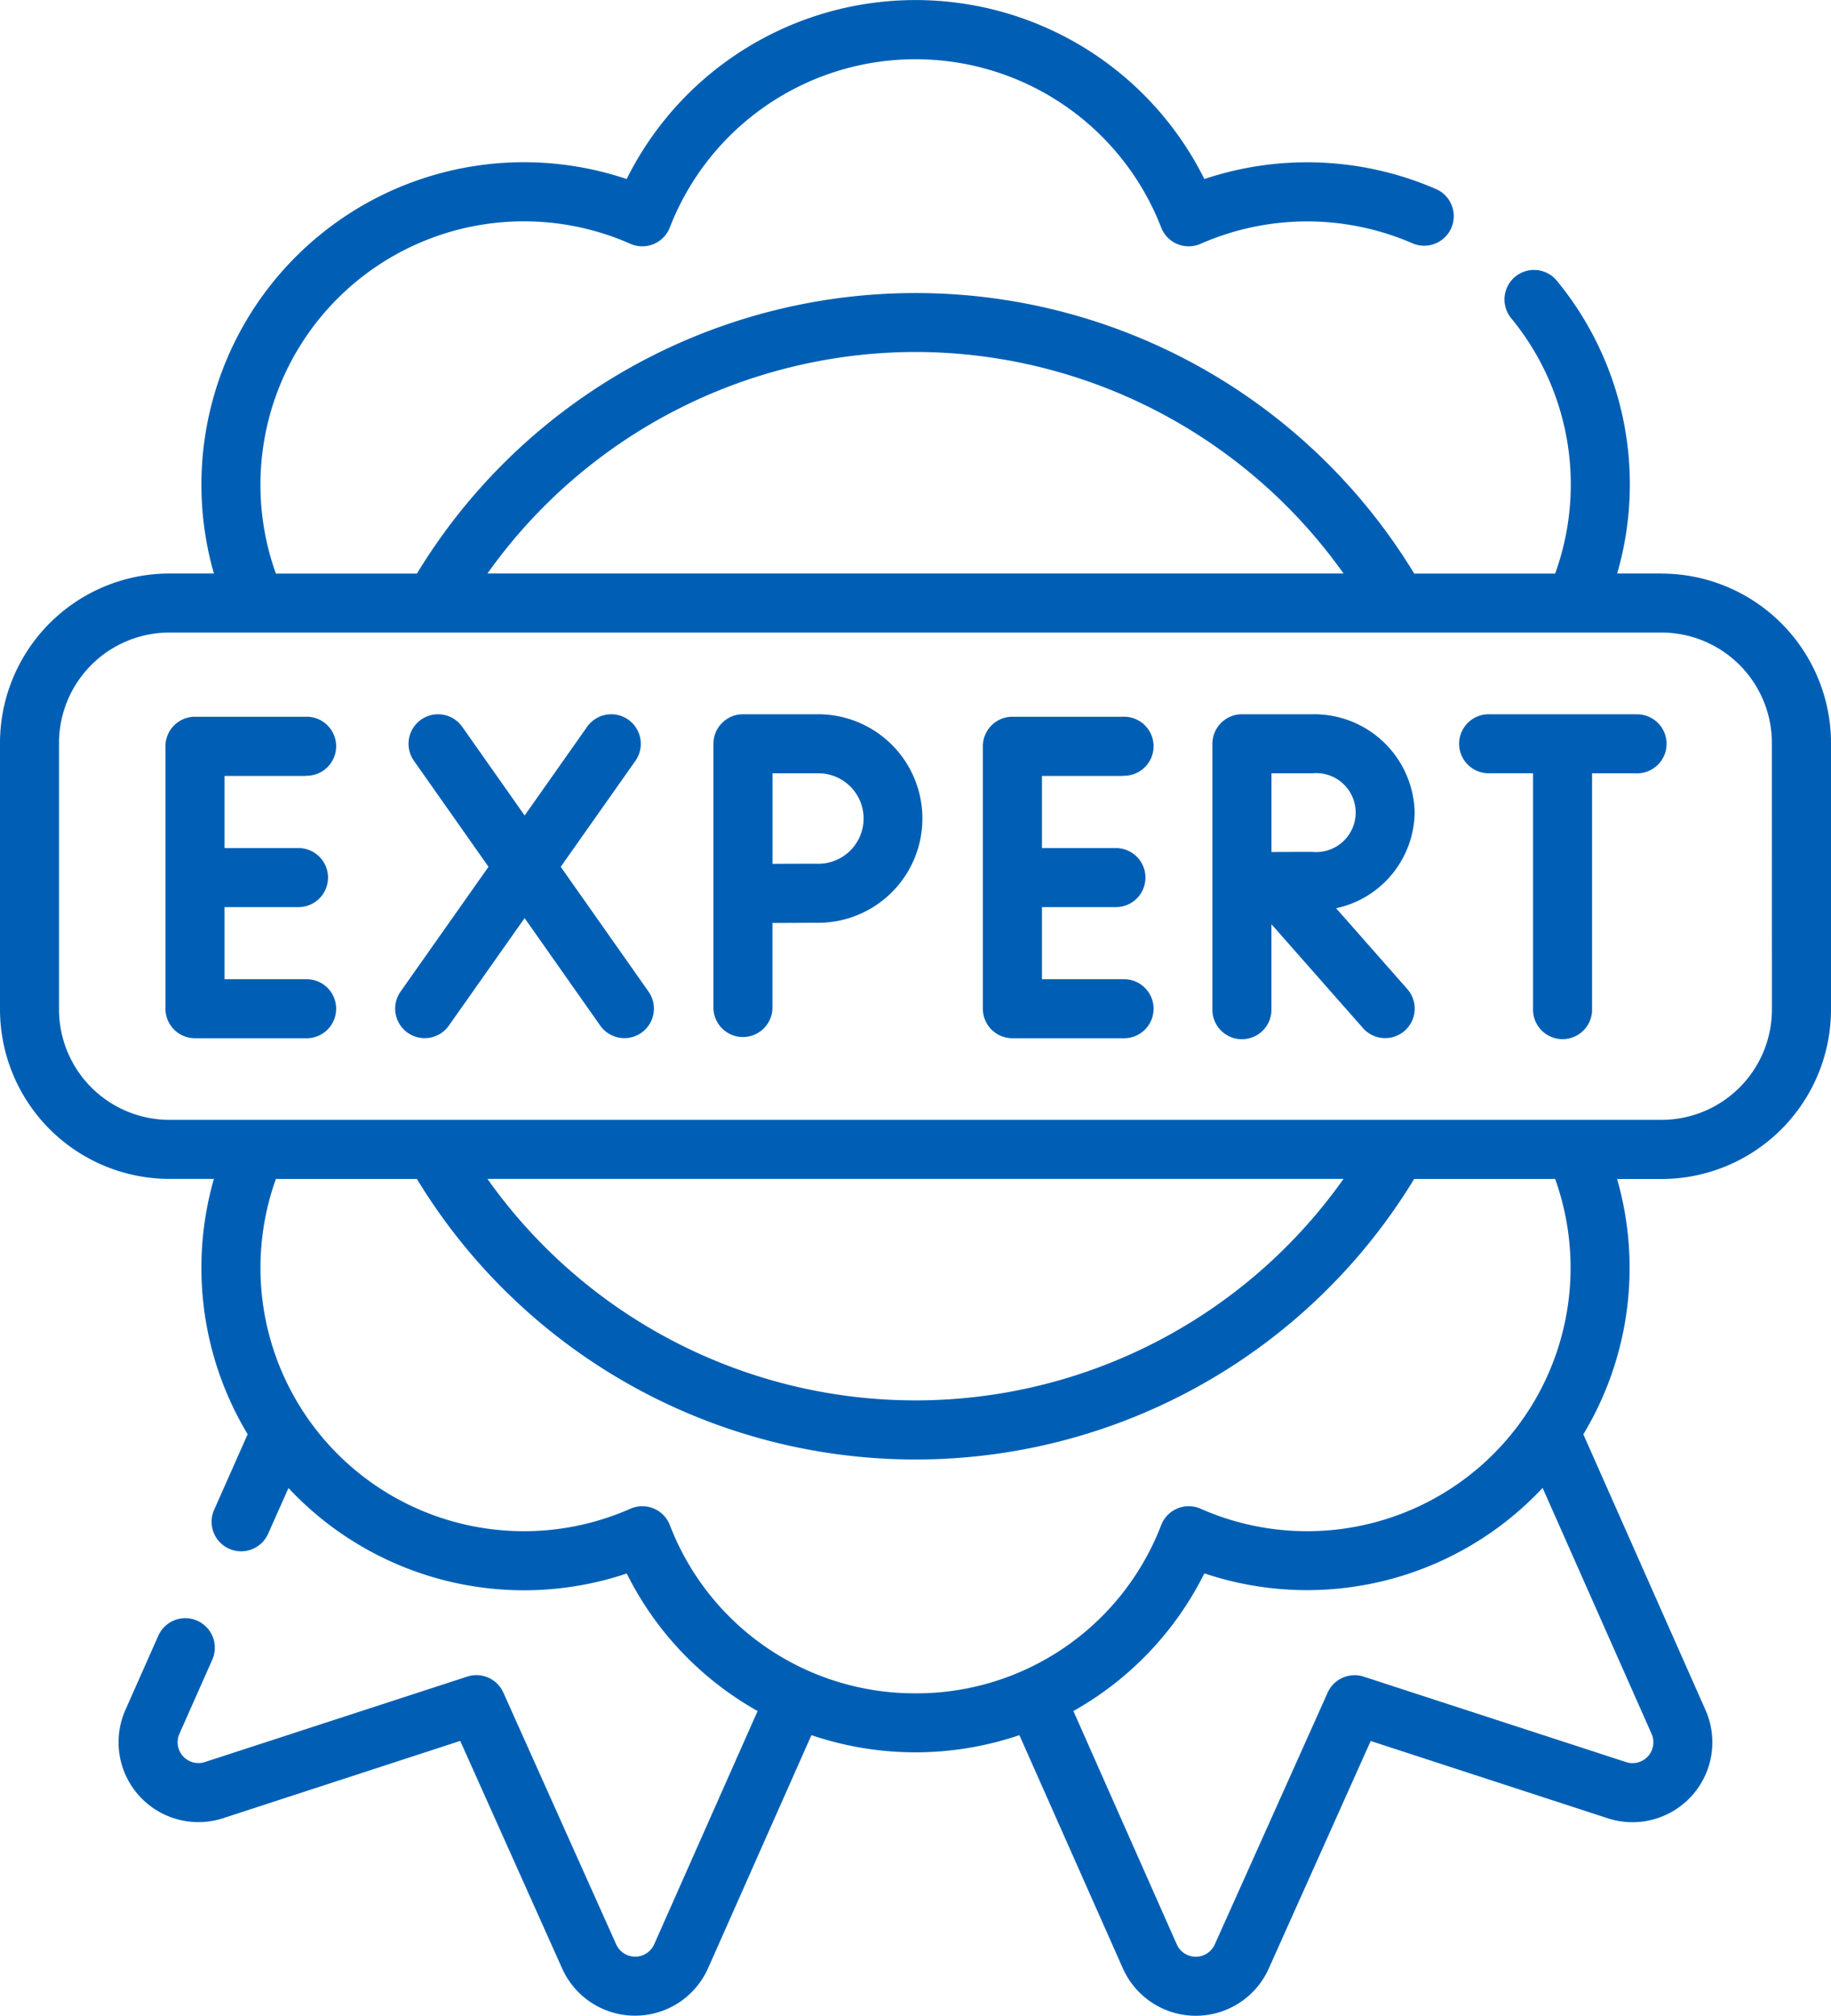
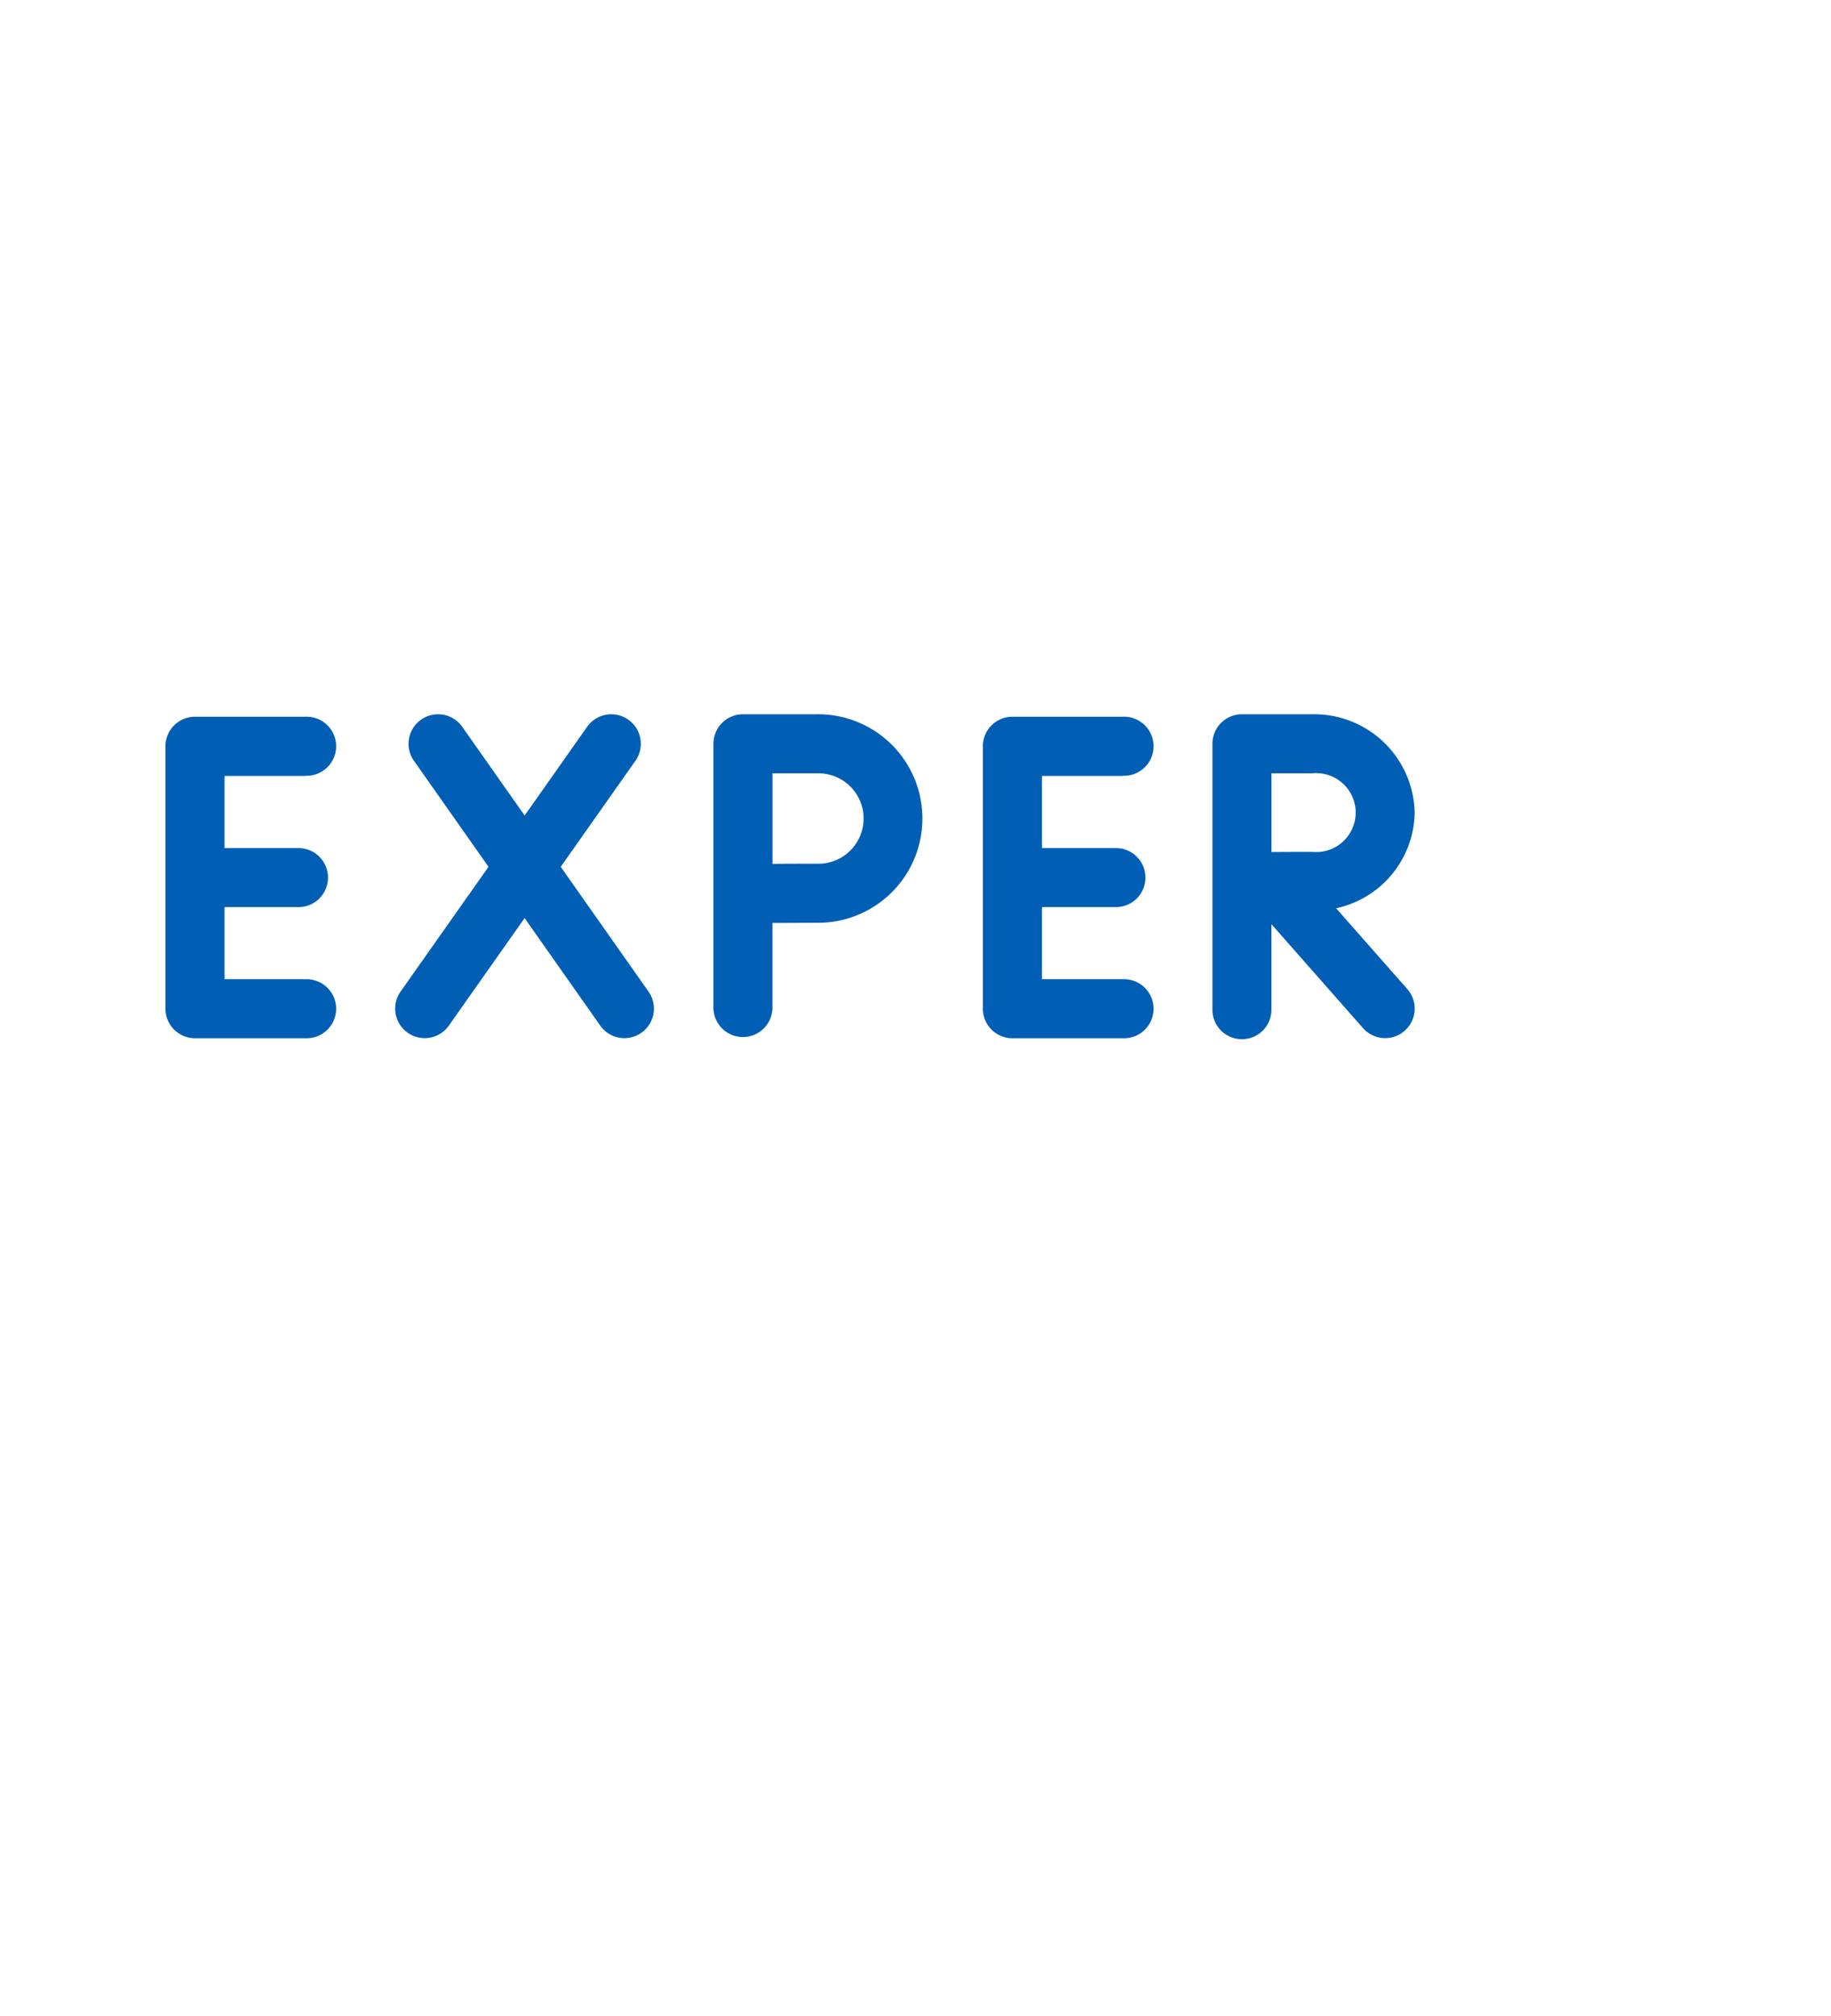
<svg xmlns="http://www.w3.org/2000/svg" width="89.983" height="99.078" viewBox="0 0 89.983 99.078">
  <g id="expert" transform="translate(-23.5)">
-     <path id="Path_76" data-name="Path 76" d="M105.155,28.188h-2.18A15.747,15.747,0,0,0,100.011,13.8a1.451,1.451,0,0,0-2.246,1.839,12.866,12.866,0,0,1,2.161,12.554H93a28.669,28.669,0,0,0-49.011,0H37.058a12.947,12.947,0,0,1,17.42-16.21,1.451,1.451,0,0,0,1.939-.8,12.948,12.948,0,0,1,24.148,0,1.451,1.451,0,0,0,1.939.8,13,13,0,0,1,10.407-.026A1.451,1.451,0,1,0,94.07,9.291,15.912,15.912,0,0,0,82.687,8.8a15.851,15.851,0,0,0-28.39,0A15.848,15.848,0,0,0,34.012,28.188H31.829A8.338,8.338,0,0,0,23.5,36.516v13.1a8.338,8.338,0,0,0,8.329,8.329h2.183a15.855,15.855,0,0,0,1.659,12.55l-1.647,3.714a1.451,1.451,0,1,0,2.653,1.177l1-2.246a15.849,15.849,0,0,0,16.623,4.2A15.859,15.859,0,0,0,60.732,84.1L55.649,95.567a1.023,1.023,0,0,1-1.868,0L48.237,83.194a1.451,1.451,0,0,0-1.774-.787l-12.894,4.2a1.023,1.023,0,0,1-1.252-1.387l1.616-3.645A1.451,1.451,0,1,0,31.279,80.4l-1.616,3.645a3.925,3.925,0,0,0,4.8,5.323l11.654-3.8,5.01,11.186a3.926,3.926,0,0,0,7.171-.014l5.079-11.455a15.889,15.889,0,0,0,10.22,0L78.68,96.744a3.926,3.926,0,0,0,7.171.014l5.01-11.186,11.654,3.8a3.925,3.925,0,0,0,4.8-5.323L101.312,70.5a15.855,15.855,0,0,0,1.659-12.55h2.183a8.338,8.338,0,0,0,8.329-8.329v-13.1a8.339,8.339,0,0,0-8.329-8.329ZM68.492,17.3A25.839,25.839,0,0,1,89.527,28.188H47.456A25.839,25.839,0,0,1,68.492,17.3Zm0,65.929a12.884,12.884,0,0,1-12.074-8.272,1.451,1.451,0,0,0-1.939-.8,12.947,12.947,0,0,1-17.42-16.21h6.928a28.669,28.669,0,0,0,49.011,0h6.928a12.947,12.947,0,0,1-17.42,16.21,1.451,1.451,0,0,0-1.939.8A12.885,12.885,0,0,1,68.492,83.23ZM47.456,57.945h42.07a25.766,25.766,0,0,1-42.07,0Zm57.21,27.278a1.023,1.023,0,0,1-1.252,1.387l-12.894-4.2a1.451,1.451,0,0,0-1.774.787L83.2,95.571a1.023,1.023,0,0,1-1.868,0L76.251,84.1a15.86,15.86,0,0,0,6.436-6.767,15.849,15.849,0,0,0,16.623-4.2Zm5.914-35.606a5.432,5.432,0,0,1-5.426,5.426H31.829A5.432,5.432,0,0,1,26.4,49.616v-13.1a5.432,5.432,0,0,1,5.426-5.426h73.326a5.432,5.432,0,0,1,5.426,5.426Z" fill="#005fb4" />
    <path id="Path_77" data-name="Path 77" d="M72.4,184.939a1.451,1.451,0,1,0,0-2.9H66.967a1.451,1.451,0,0,0-1.451,1.451v12.9a1.451,1.451,0,0,0,1.451,1.451H72.4a1.451,1.451,0,1,0,0-2.9H68.419v-3.546H72a1.451,1.451,0,1,0,0-2.9H68.419v-3.546H72.4Z" transform="translate(-33.885 -146.81)" fill="#005fb4" />
    <path id="Path_78" data-name="Path 78" d="M280,184.939a1.451,1.451,0,1,0,0-2.9h-5.434a1.451,1.451,0,0,0-1.451,1.451v12.9a1.451,1.451,0,0,0,1.451,1.451H280a1.451,1.451,0,1,0,0-2.9H276.02v-3.546H279.6a1.451,1.451,0,1,0,0-2.9H276.02v-3.546H280Z" transform="translate(-201.313 -146.81)" fill="#005fb4" />
-     <path id="Path_79" data-name="Path 79" d="M131.992,188.919l3.671-5.21a1.451,1.451,0,1,0-2.373-1.672l-3.071,4.36-3.067-4.359a1.451,1.451,0,0,0-2.374,1.67l3.665,5.21-4.322,6.135a1.451,1.451,0,1,0,2.373,1.672l3.723-5.285,3.717,5.284a1.451,1.451,0,1,0,2.374-1.67Z" transform="translate(-80.936 -146.314)" fill="#005fb4" />
-     <path id="Path_80" data-name="Path 80" d="M402.979,181.422h-7.188a1.451,1.451,0,1,0,0,2.9h2.128v11.564a1.451,1.451,0,1,0,2.9,0V184.325h2.157a1.451,1.451,0,1,0,0-2.9Z" transform="translate(-299.078 -146.315)" fill="#005fb4" />
+     <path id="Path_79" data-name="Path 79" d="M131.992,188.919l3.671-5.21a1.451,1.451,0,1,0-2.373-1.672l-3.071,4.36-3.067-4.359a1.451,1.451,0,0,0-2.374,1.67l3.665,5.21-4.322,6.135a1.451,1.451,0,1,0,2.373,1.672l3.723-5.285,3.717,5.284a1.451,1.451,0,1,0,2.374-1.67" transform="translate(-80.936 -146.314)" fill="#005fb4" />
    <path id="Path_81" data-name="Path 81" d="M341.34,186.256a4.938,4.938,0,0,0-5.025-4.834h-3.459a1.452,1.452,0,0,0-1.455,1.451v13.016a1.451,1.451,0,1,0,2.9,0V191.74l4.5,5.108a1.451,1.451,0,0,0,2.179-1.918l-3.5-3.973A4.885,4.885,0,0,0,341.34,186.256Zm-5.025,1.931c-.466,0-1.288,0-2.012.007v-3.87h2.012a1.94,1.94,0,1,1,0,3.862Z" transform="translate(-248.318 -146.315)" fill="#005fb4" />
    <path id="Path_82" data-name="Path 82" d="M209.758,181.422h-3.624a1.451,1.451,0,0,0-1.451,1.451v13.016a1.451,1.451,0,0,0,2.9,0v-4.21c.772,0,1.671-.008,2.173-.008a5.125,5.125,0,1,0,0-10.249Zm0,7.346c-.5,0-1.4,0-2.173.008v-4.451h2.173a2.223,2.223,0,1,1,0,4.443Z" transform="translate(-146.122 -146.315)" fill="#005fb4" />
  </g>
</svg>